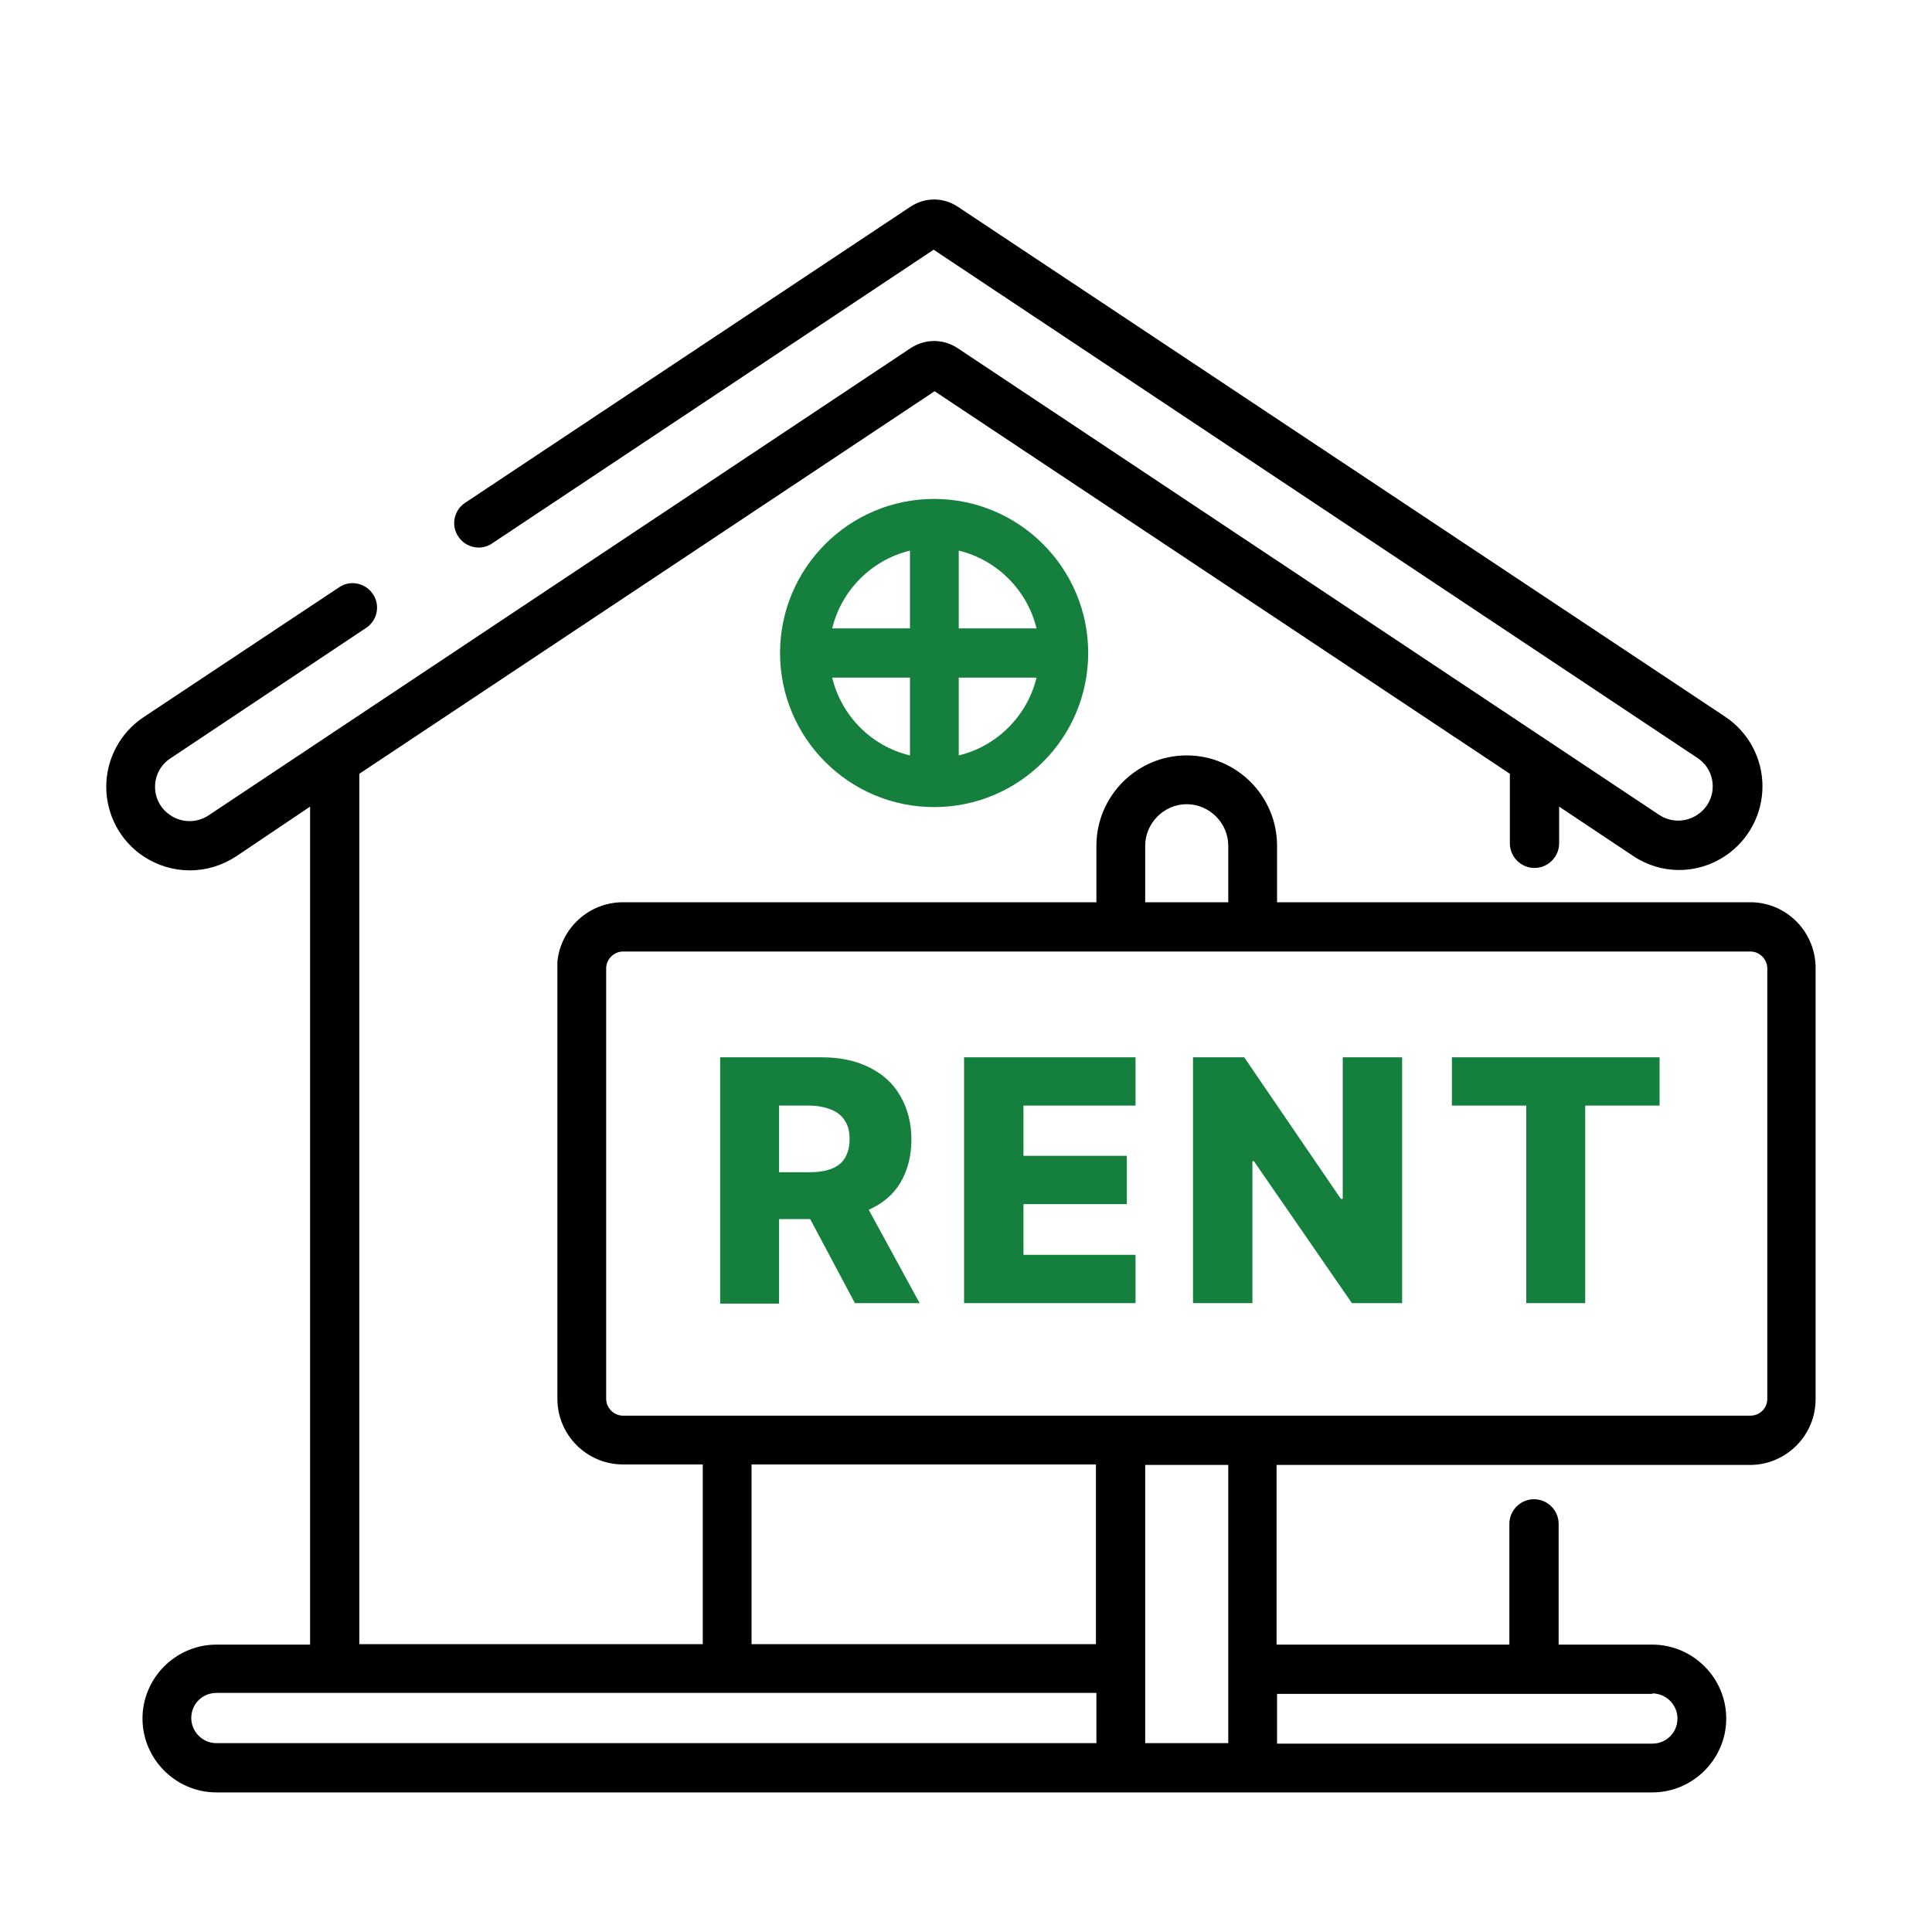
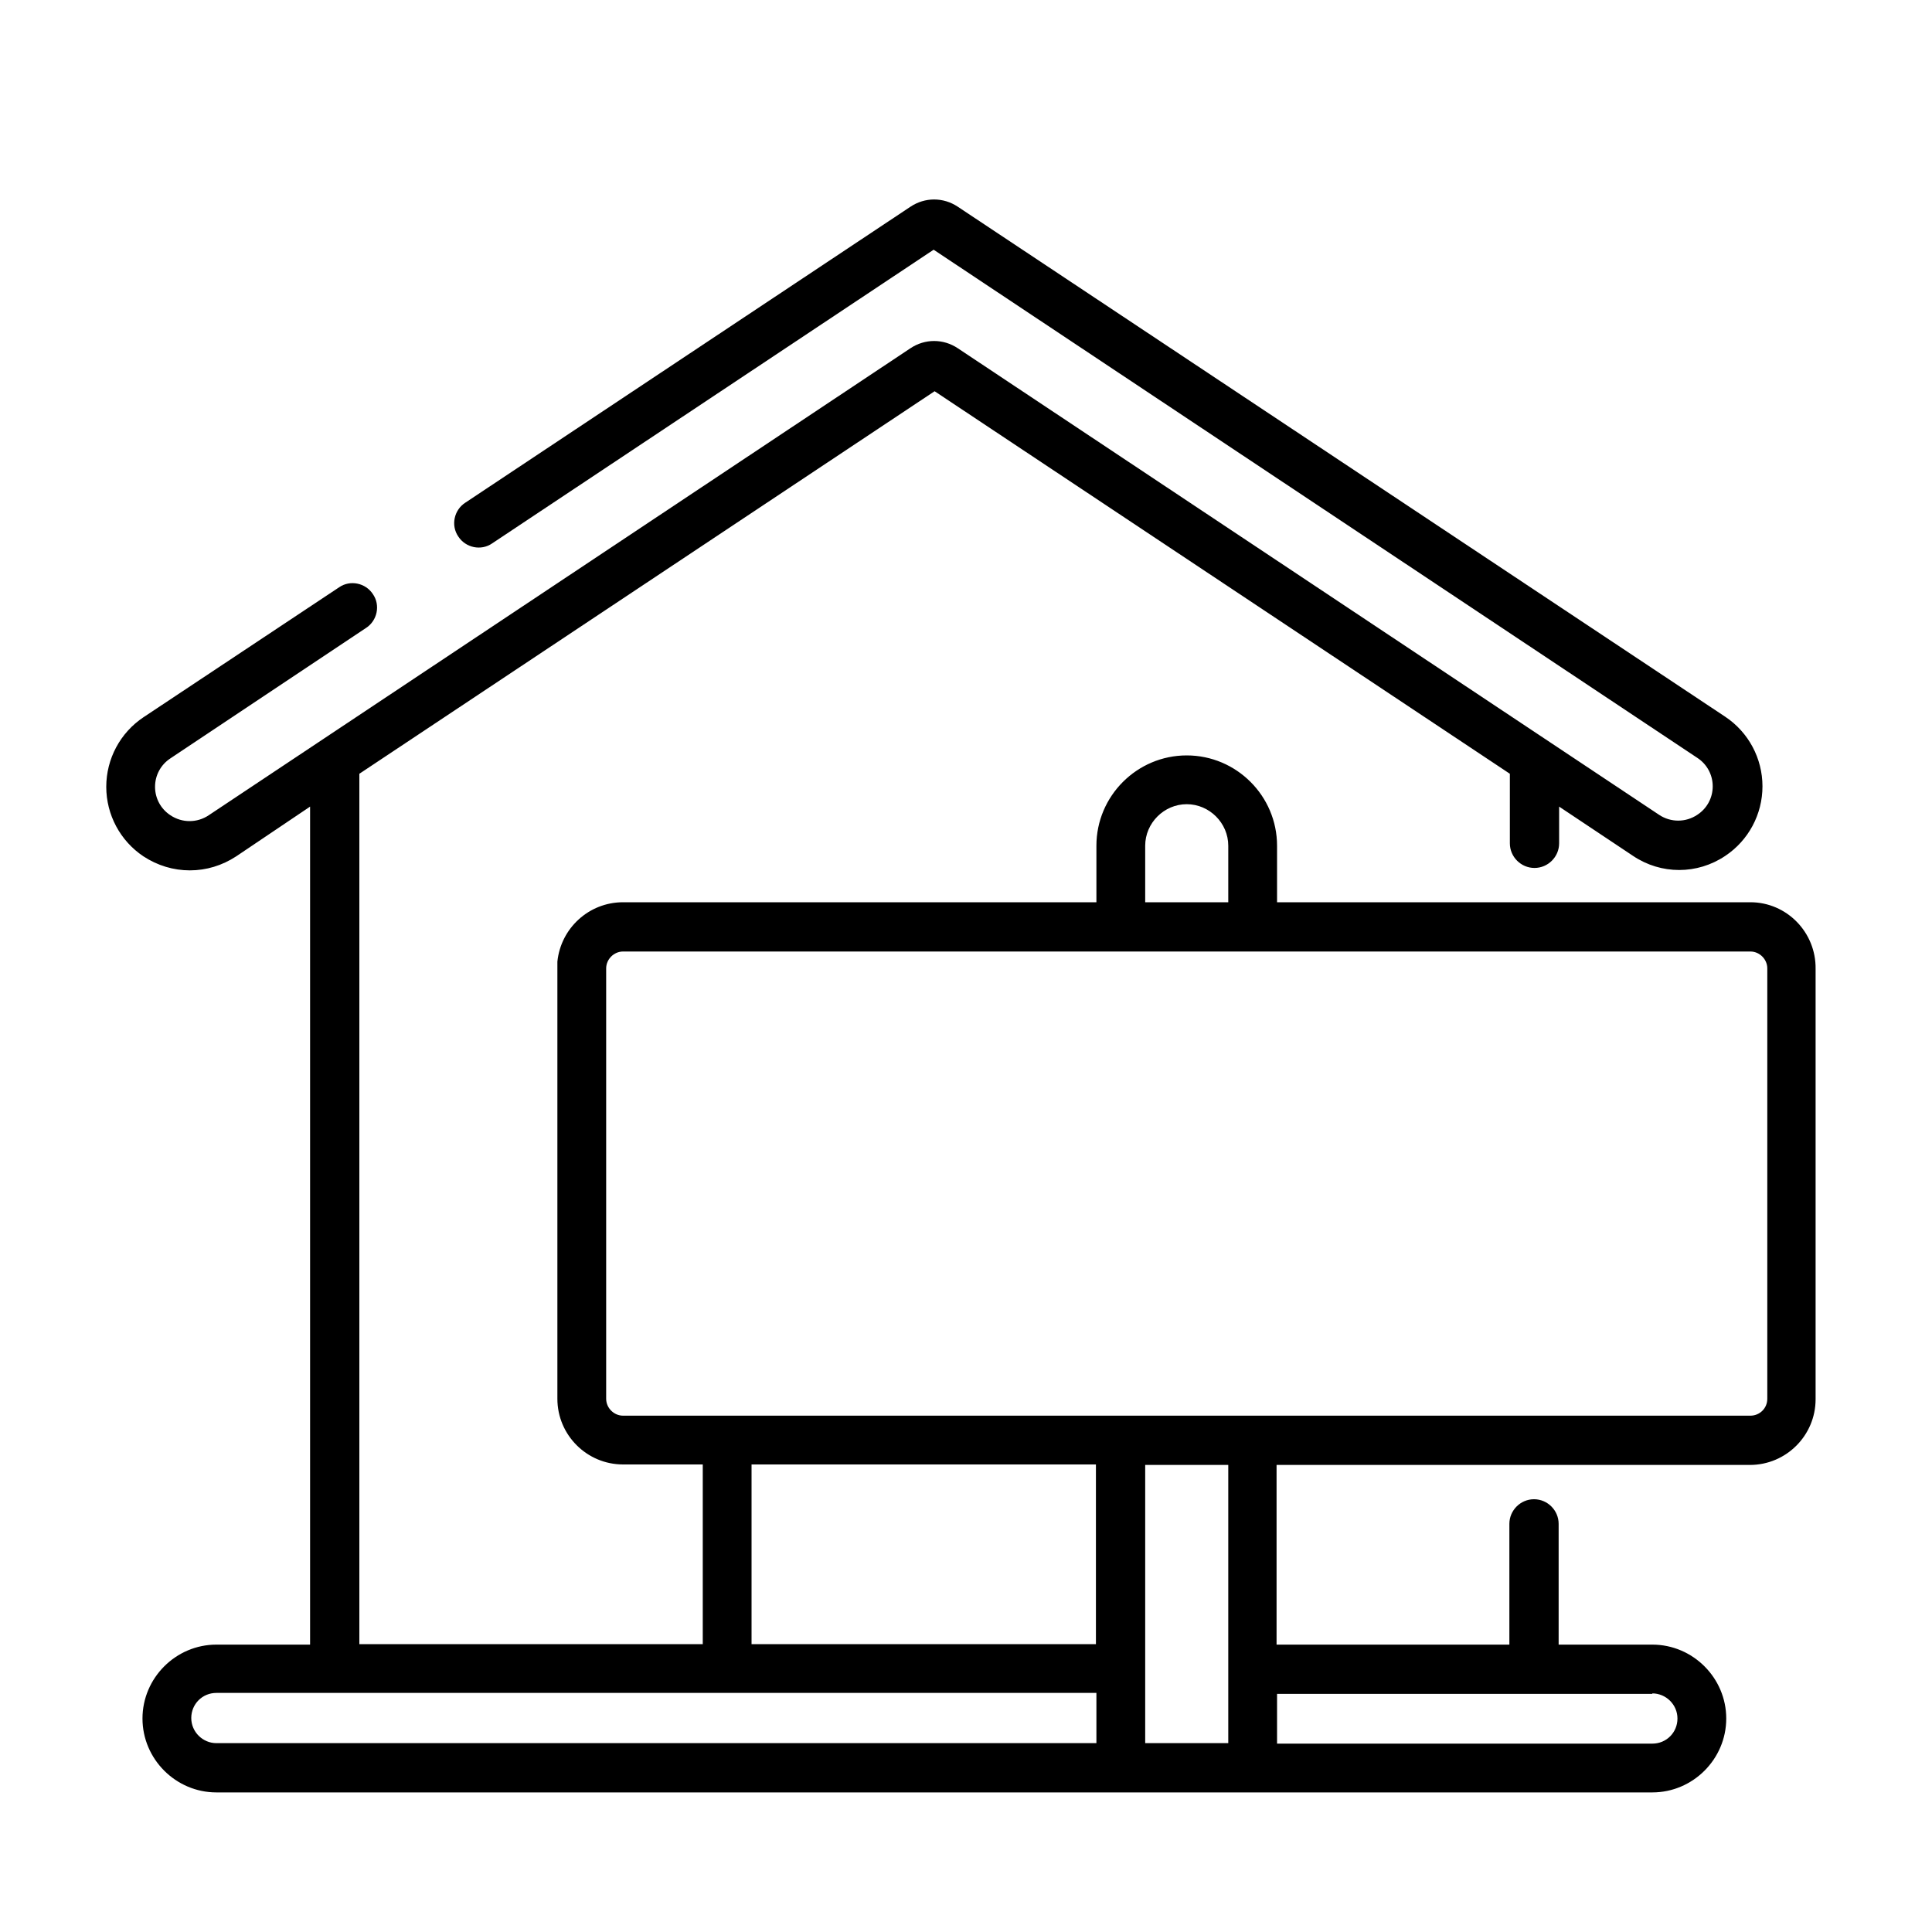
<svg xmlns="http://www.w3.org/2000/svg" id="Layer_1" data-name="Layer 1" version="1.1" viewBox="0 0 400 400">
  <defs>
    <style>
      .cls-1 {
        fill: #15803d;
      }

      .cls-1, .cls-2 {
        stroke-width: 0px;
      }

      .cls-2 {
        fill: #000;
      }
    </style>
  </defs>
-   <path class="cls-2" d="M362.4,186.8h-98v-11.7c0-10.3-8.4-18.7-18.7-18.7s-18.7,8.4-18.7,18.7v11.7h-98c-7.1,0-12.9,5.4-13.6,12.3,0,.5,0,.9,0,1.4v89.1c0,7.5,6.1,13.6,13.6,13.6h16.5v37.2h-71.1v-180.2l119.1-79.2,119.1,79.2v14.4c0,2.8,2.3,5.1,5.1,5.1s5.1-2.3,5.1-5.1v-7.6l15.3,10.2c5.8,3.9,13.3,3.9,19.1,0,4.8-3.2,7.7-8.6,7.7-14.4s-2.9-11.2-7.7-14.4L198.3,42.8c-3-2-6.8-2-9.8,0l-92.2,61.3c-2.3,1.5-3,4.7-1.4,7,1.5,2.3,4.7,3,7,1.4l91.4-60.8,158.1,105.2c2,1.3,3.2,3.5,3.2,5.9s-1.2,4.6-3.2,5.9c-2.4,1.6-5.5,1.6-7.9,0l-145.2-96.6c-3-2-6.8-2-9.8,0L43.2,168.8c-2.4,1.6-5.5,1.6-7.9,0-2-1.3-3.2-3.5-3.2-5.9s1.2-4.6,3.2-5.9l40.5-27c2.3-1.5,3-4.7,1.4-7-1.5-2.3-4.7-3-7-1.4l-40.5,26.9c-4.8,3.2-7.7,8.6-7.7,14.4s2.9,11.2,7.7,14.4c2.9,1.9,6.2,2.9,9.6,2.9s6.7-1,9.6-2.9l15.3-10.3v173.5h-19.4c-8.4,0-15.3,6.9-15.3,15.3s6.9,15.3,15.3,15.3h297.3c8.4,0,15.3-6.9,15.3-15.3s-6.9-15.3-15.3-15.3h-19.4v-25c0-2.8-2.3-5.1-5.1-5.1s-5.1,2.3-5.1,5.1v25h-48.2v-37.2h98c7.5,0,13.6-6.1,13.6-13.6v-89.1c.1-7.6-6-13.8-13.5-13.8ZM237.1,175.1c0-4.7,3.9-8.6,8.6-8.6s8.6,3.9,8.6,8.6v11.7h-17.2v-11.7h0ZM226.9,360.9H44.8c-2.8,0-5.2-2.3-5.2-5.2s2.3-5.2,5.2-5.2h182.2v10.4h-.1ZM226.9,340.4h-71.3v-37.2h71.3v37.2ZM254.3,360.9h-17.2v-57.6h17.2v57.6ZM342.1,350.6h0c2.8,0,5.2,2.3,5.2,5.2s-2.3,5.2-5.2,5.2h-77.7v-10.3h77.7ZM362.4,293.1h-233.4c-1.9,0-3.5-1.6-3.5-3.5v-89.1c0-1.9,1.6-3.5,3.5-3.5h233.4c1.9,0,3.5,1.6,3.5,3.5v89.1h0c0,2-1.6,3.5-3.5,3.5Z" />
-   <path class="cls-1" d="M193.4,103.3c-17.6,0-31.9,14.3-31.9,31.9s14.3,31.9,31.9,31.9,31.9-14.3,31.9-31.9c0-17.6-14.3-31.9-31.9-31.9ZM188.4,156.4c-8-1.9-14.2-8.2-16.1-16.1h16.1v16.1ZM188.4,130.1h-16.1c1.9-7.9,8.2-14.2,16.1-16.1v16.1ZM198.5,114c7.9,1.9,14.2,8.2,16.1,16.1h-16.1v-16.1ZM198.5,156.4v-16.1h16.1c-1.9,7.9-8.2,14.2-16.1,16.1Z" />
+   <path class="cls-2" d="M362.4,186.8h-98v-11.7c0-10.3-8.4-18.7-18.7-18.7s-18.7,8.4-18.7,18.7v11.7h-98c-7.1,0-12.9,5.4-13.6,12.3,0,.5,0,.9,0,1.4v89.1c0,7.5,6.1,13.6,13.6,13.6h16.5v37.2h-71.1v-180.2l119.1-79.2,119.1,79.2v14.4c0,2.8,2.3,5.1,5.1,5.1s5.1-2.3,5.1-5.1v-7.6l15.3,10.2c5.8,3.9,13.3,3.9,19.1,0,4.8-3.2,7.7-8.6,7.7-14.4s-2.9-11.2-7.7-14.4L198.3,42.8c-3-2-6.8-2-9.8,0l-92.2,61.3c-2.3,1.5-3,4.7-1.4,7,1.5,2.3,4.7,3,7,1.4l91.4-60.8,158.1,105.2c2,1.3,3.2,3.5,3.2,5.9s-1.2,4.6-3.2,5.9c-2.4,1.6-5.5,1.6-7.9,0l-145.2-96.6c-3-2-6.8-2-9.8,0L43.2,168.8c-2.4,1.6-5.5,1.6-7.9,0-2-1.3-3.2-3.5-3.2-5.9s1.2-4.6,3.2-5.9l40.5-27c2.3-1.5,3-4.7,1.4-7-1.5-2.3-4.7-3-7-1.4l-40.5,26.9c-4.8,3.2-7.7,8.6-7.7,14.4s2.9,11.2,7.7,14.4c2.9,1.9,6.2,2.9,9.6,2.9s6.7-1,9.6-2.9l15.3-10.3v173.5h-19.4c-8.4,0-15.3,6.9-15.3,15.3s6.9,15.3,15.3,15.3h297.3c8.4,0,15.3-6.9,15.3-15.3s-6.9-15.3-15.3-15.3h-19.4v-25c0-2.8-2.3-5.1-5.1-5.1s-5.1,2.3-5.1,5.1v25h-48.2v-37.2h98c7.5,0,13.6-6.1,13.6-13.6v-89.1c.1-7.6-6-13.8-13.5-13.8ZM237.1,175.1c0-4.7,3.9-8.6,8.6-8.6s8.6,3.9,8.6,8.6v11.7h-17.2v-11.7ZM226.9,360.9H44.8c-2.8,0-5.2-2.3-5.2-5.2s2.3-5.2,5.2-5.2h182.2v10.4h-.1ZM226.9,340.4h-71.3v-37.2h71.3v37.2ZM254.3,360.9h-17.2v-57.6h17.2v57.6ZM342.1,350.6h0c2.8,0,5.2,2.3,5.2,5.2s-2.3,5.2-5.2,5.2h-77.7v-10.3h77.7ZM362.4,293.1h-233.4c-1.9,0-3.5-1.6-3.5-3.5v-89.1c0-1.9,1.6-3.5,3.5-3.5h233.4c1.9,0,3.5,1.6,3.5,3.5v89.1h0c0,2-1.6,3.5-3.5,3.5Z" />
  <g>
-     <path class="cls-1" d="M149.1,269.8v-50.9h21c3.8,0,7.1.7,9.9,2.1s4.9,3.3,6.4,5.9,2.3,5.6,2.3,9-.8,6.5-2.3,9-3.7,4.3-6.6,5.6c-2.8,1.3-6.2,1.9-10.1,1.9h-13.3v-9.7h11c1.9,0,3.4-.2,4.7-.7s2.2-1.2,2.8-2.2,1-2.3,1-3.9-.3-2.9-1-3.9c-.6-1-1.6-1.8-2.9-2.3-1.3-.5-2.8-.8-4.6-.8h-6.1v41h-12.2q0-.1,0-.1ZM177.7,246.5l12.7,23.3h-13.4l-12.4-23.3h13.1Z" />
-     <path class="cls-1" d="M199.6,269.8v-50.9h35.5v10h-23.2v10.4h21.4v10h-21.4v10.5h23.2v10h-35.5Z" />
-     <path class="cls-1" d="M290.3,218.9v50.9h-10.4l-20.3-29.4h-.3v29.4h-12.3v-50.9h10.6l20,29.3h.4v-29.3h12.3Z" />
-     <path class="cls-1" d="M300.6,228.9v-10h43v10h-15.4v40.9h-12.2v-40.9h-15.4Z" />
-   </g>
+     </g>
</svg>